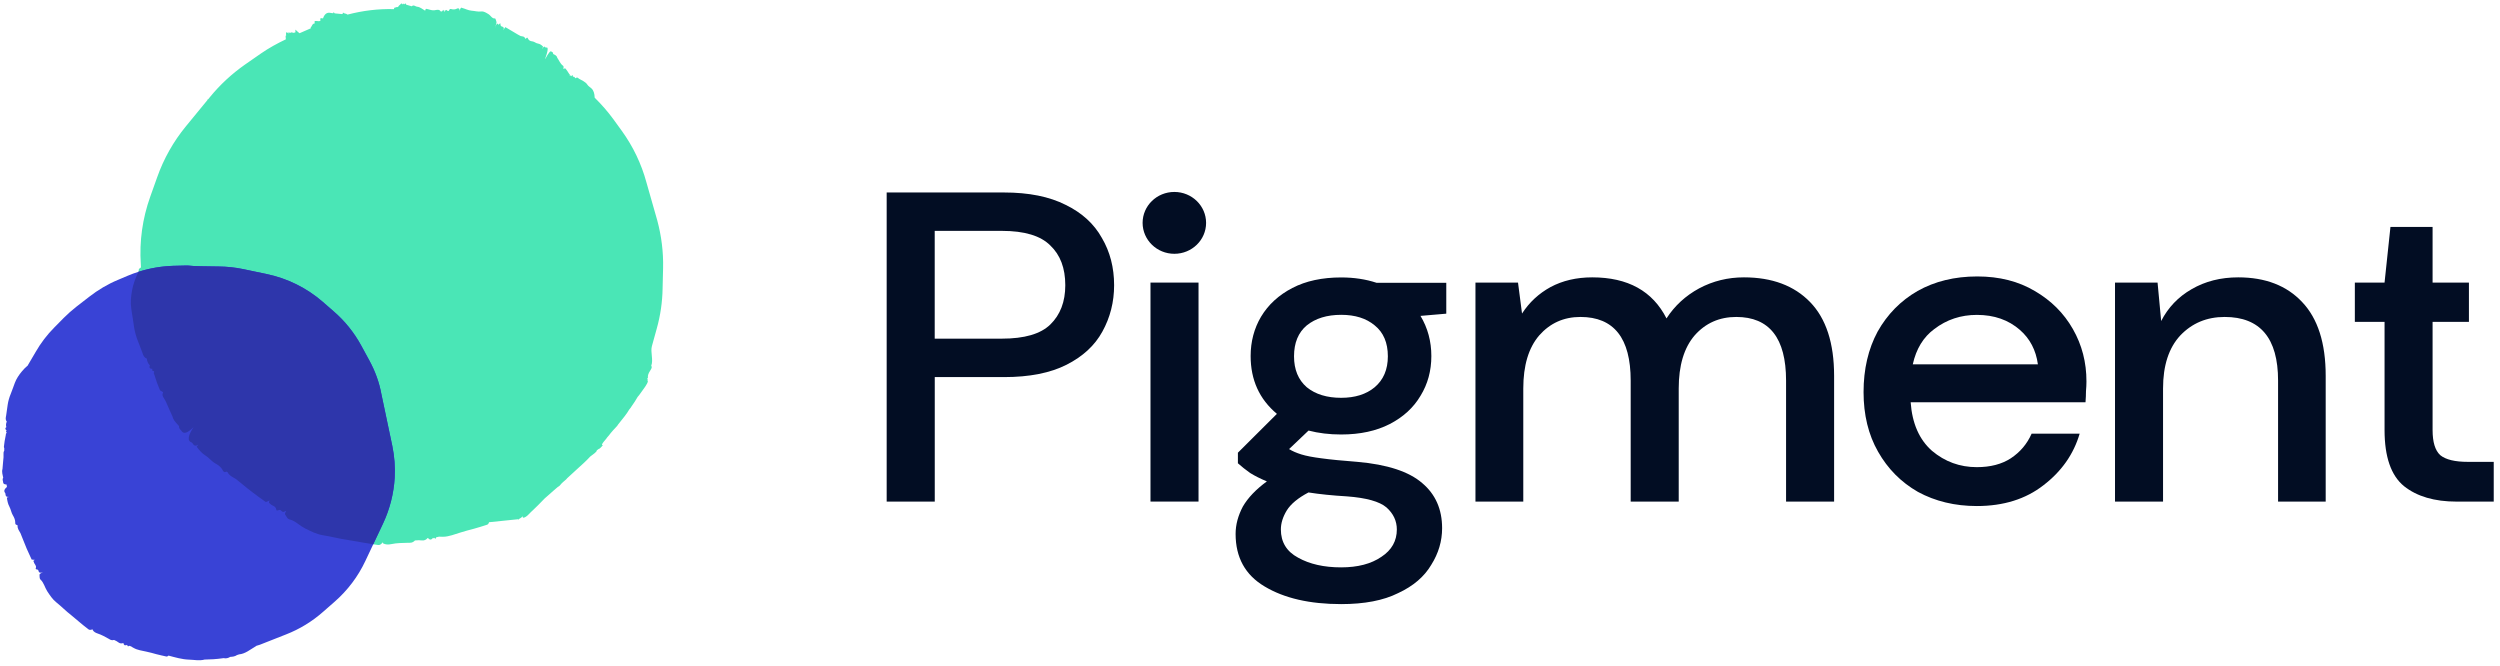
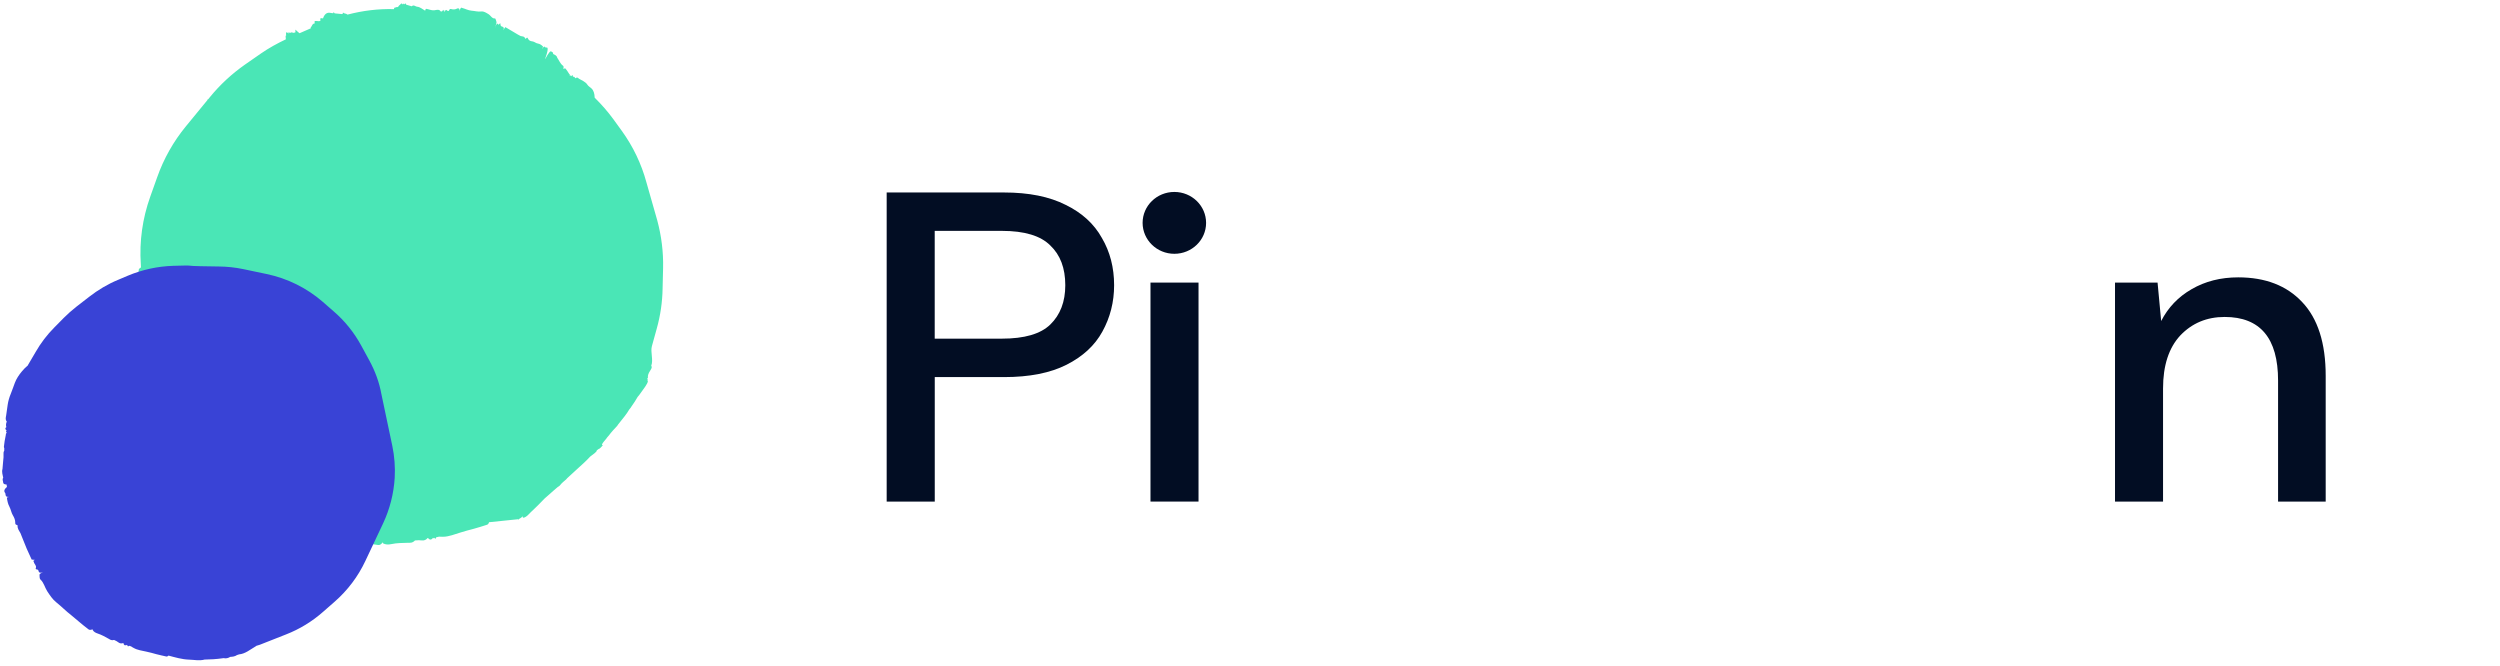
<svg xmlns="http://www.w3.org/2000/svg" width="293" height="78" viewBox="0 0 293 78" fill="none">
  <g clip-path="url(#clip0_3258_11379)">
    <path d="M22.479 51.864C21.883 51.675 22.077 50.978 22.686 50.062C21.987 50.746 21.575 50.884 21.31 50.557C21.192 50.353 20.949 50.271 20.984 49.944C20.692 49.59 20.318 49.291 20.207 48.786C20.024 48.432 19.883 48.064 19.715 47.696C19.56 47.314 19.392 46.946 19.182 46.619C19.076 46.456 18.971 46.292 19.116 45.964C18.995 45.869 18.791 45.829 18.727 45.679C18.494 45.133 18.289 44.588 18.113 43.988L18.01 43.715C18.123 43.551 18.071 43.47 17.88 43.47L17.828 43.334C17.899 43.238 17.872 43.211 17.749 43.225C17.518 43.185 17.467 43.048 17.568 42.816C17.341 42.612 17.239 42.339 17.205 42.026C16.813 41.877 16.767 41.549 16.651 41.236L16.048 39.668C15.857 39.109 15.721 38.523 15.654 37.922C15.585 37.349 15.45 36.736 15.383 36.135C15.276 35.467 15.349 34.703 15.489 33.979C15.615 33.269 15.906 32.504 16.265 31.78C16.214 31.617 16.286 31.466 16.521 31.343L16.503 30.961C16.321 28.287 16.7 25.598 17.606 23.058L18.425 20.763C19.186 18.605 20.326 16.583 21.787 14.805L24.344 11.687C24.319 11.606 24.319 11.578 24.4 11.633L24.597 11.387C25.791 9.923 27.172 8.651 28.712 7.569L30.584 6.268C31.513 5.624 32.494 5.09 33.501 4.609C33.454 4.309 33.459 4.118 33.539 4.173C33.459 3.559 33.67 3.831 33.818 3.926C33.81 3.694 33.864 3.722 33.969 3.885C34.081 3.776 34.231 3.762 34.392 3.87C34.451 3.679 34.673 4.074 34.619 3.515C34.607 3.447 34.647 3.488 34.673 3.515C34.806 3.651 34.953 3.773 35.101 3.896L36.424 3.319C36.413 3.196 36.414 3.142 36.454 3.183C36.582 2.978 36.67 2.705 36.859 2.786C36.847 2.718 36.848 2.691 36.875 2.718C36.877 2.636 36.867 2.458 36.895 2.458C37.045 2.444 37.208 2.471 37.358 2.485L37.549 2.457C37.516 2.116 37.57 2.143 37.611 2.129C37.653 2.115 37.707 2.143 37.775 2.156L37.816 2.142L37.856 2.156C38.047 1.596 38.35 1.459 38.663 1.499L38.826 1.526L39.044 1.552C39.076 1.361 39.155 1.47 39.221 1.566L40.037 1.645L40.078 1.659L40.189 1.577L40.191 1.468C40.378 1.631 40.544 1.549 40.731 1.712C42.515 1.243 44.348 1.02 46.175 1.07C46.191 0.947 46.206 0.879 46.233 0.906L46.329 0.892C46.468 0.756 46.614 0.96 46.757 0.659C46.895 0.604 47.054 0.236 47.184 0.508L47.238 0.508C47.31 0.358 47.362 0.439 47.415 0.521C47.474 0.357 47.556 0.357 47.605 0.548L48.255 0.737C48.493 0.505 48.677 0.777 48.909 0.79C49.236 0.817 49.529 1.089 49.825 1.252C49.87 1.074 49.912 1.033 49.94 1.033C50.252 1.073 50.548 1.236 50.876 1.208C51.109 1.194 51.343 1.071 51.544 1.22L51.678 1.356L51.773 1.342L51.787 1.329C51.848 1.083 51.86 1.124 51.856 1.315C51.885 1.233 51.899 1.219 51.91 1.342C52.027 1.014 52.064 1.164 52.099 1.423C52.259 1 52.349 1.205 52.443 1.273L52.593 1.286C52.723 0.972 52.803 1.053 52.898 1.067C53.115 1.121 53.319 1.134 53.554 1.01C53.679 0.942 53.788 0.942 53.865 1.132C53.864 1.187 53.849 1.228 53.848 1.283L53.848 1.283C53.876 1.228 53.905 1.173 53.92 1.105C54.036 0.805 54.088 0.914 54.156 0.927C54.522 1.022 54.886 1.225 55.267 1.252C55.648 1.278 56.013 1.4 56.424 1.344C56.725 1.316 56.993 1.507 57.248 1.656C57.504 1.805 57.672 2.201 57.986 2.159C58.109 2.145 58.13 2.445 58.194 2.595C58.192 2.677 58.162 2.786 58.132 2.895L58.132 2.895C58.102 3.005 58.059 3.1 58.029 3.21L58.043 3.223C58.043 3.196 58.044 3.169 58.059 3.128C58.405 2.335 58.303 3.154 58.544 2.785C58.6 2.731 58.669 2.689 58.652 2.84C58.671 3.194 58.879 3.044 58.971 3.193C59.01 3.262 59.122 3.152 58.989 3.548C59.076 3.357 59.146 3.289 59.23 3.179L60.669 4.035L61.019 4.225C61.209 4.279 61.455 4.224 61.557 4.524L61.611 4.551C61.78 4.333 61.833 4.414 61.871 4.51C61.988 4.769 62.178 4.823 62.395 4.849C62.64 4.876 62.812 5.08 63.057 5.107C63.288 5.147 63.476 5.283 63.649 5.46C63.634 5.501 63.619 5.57 63.576 5.638C63.547 5.72 63.519 5.747 63.519 5.747C63.561 5.706 63.617 5.651 63.674 5.542C63.87 5.351 63.878 5.583 63.987 5.582C64.317 5.445 64.209 6.005 63.887 6.906L63.9 6.92C64.286 6.196 64.524 5.908 64.63 6.045C64.696 6.14 64.848 6.071 64.828 6.331C65.016 6.439 65.234 6.466 65.308 6.766C65.519 7.066 65.673 7.475 65.955 7.679C66.035 7.733 66.102 7.801 66.013 8.074C66.109 8.06 66.22 7.978 66.274 8.033C66.446 8.237 66.577 8.455 66.722 8.686L66.802 8.768C66.743 8.932 66.784 8.946 66.909 8.822L66.949 8.863C66.892 8.973 66.919 8.972 67.003 8.89C67.156 8.767 67.182 8.822 67.137 8.999C67.288 8.958 67.368 9.04 67.419 9.176C67.683 8.998 67.747 9.148 67.841 9.216C68.19 9.433 68.624 9.569 68.86 9.95C68.978 10.127 69.167 10.209 69.314 10.358C69.567 10.589 69.681 10.958 69.697 11.449C70.483 12.225 71.213 13.055 71.873 13.954L72.89 15.357C74.196 17.168 75.17 19.199 75.759 21.367L77.03 25.826C77.518 27.64 77.759 29.536 77.714 31.419L77.657 33.793C77.632 35.39 77.403 36.973 76.97 38.516L76.403 40.565C76.209 41.261 76.6 42.194 76.325 42.863C76.563 43.19 76.006 43.458 75.922 44.127C75.976 44.127 75.974 44.209 75.847 44.414C75.929 44.386 75.913 44.482 75.883 44.591C76.032 44.659 75.817 45.083 75.268 45.807C75.085 46.04 74.971 46.258 74.732 46.518C74.547 46.86 74.278 47.256 73.982 47.68C73.967 47.721 73.897 47.817 73.784 47.953L73.756 47.981C73.5 48.445 72.966 49.102 72.46 49.731L72.446 49.744C72.416 49.826 72.29 49.977 72.15 50.114C71.927 50.332 71.758 50.551 71.576 50.756C71.504 50.879 71.28 51.126 71.14 51.29L71.14 51.29C71.097 51.358 71.055 51.426 70.999 51.481C70.536 52.014 70.52 52.11 70.574 52.164C70.615 52.151 70.711 52.109 70.585 52.26C70.459 52.41 70.319 52.547 70.25 52.588L70.167 52.616L69.945 52.78C69.915 52.916 69.915 52.916 69.664 53.135L69.177 53.505C68.632 54.093 68.172 54.49 67.796 54.832C67.377 55.215 66.931 55.626 66.485 56.036L66.485 56.036C66.4 56.146 66.302 56.242 66.191 56.324C66.052 56.433 65.927 56.556 65.815 56.666L65.787 56.693C65.674 56.857 65.534 56.994 65.368 57.076C65.216 57.2 65.076 57.336 64.923 57.459C64.56 57.788 64.199 58.089 63.836 58.417C63.305 58.965 62.759 59.525 62.425 59.827C62.285 59.963 62.188 60.032 62.02 60.223C61.502 60.784 61.143 60.76 61.286 60.486C61.129 60.635 60.98 60.763 60.944 60.745C60.944 60.745 60.651 61.005 60.723 60.854C59.647 60.968 57.46 61.198 57.318 61.204C57.259 61.395 57.175 61.477 57.066 61.505C56.557 61.684 56.035 61.821 55.527 61.973C55.019 62.097 54.511 62.248 54.003 62.4C53.302 62.606 52.613 62.908 51.904 62.91C51.74 62.91 51.59 62.897 51.454 62.897C51.344 62.925 51.249 62.939 51.139 62.966L51.125 62.98C51.051 63.212 50.984 63.172 50.919 63.022C50.863 63.104 50.794 63.117 50.756 63.022C50.529 63.35 50.327 63.255 50.155 63.051L50.127 63.051C49.763 63.461 49.439 63.326 49.098 63.313L48.634 63.341C48.34 63.656 48.055 63.616 47.782 63.616C47.14 63.632 46.513 63.633 45.855 63.771C45.513 63.84 45.185 63.841 44.889 63.678C44.876 63.637 44.878 63.583 44.892 63.542L44.753 63.679C44.501 63.952 44.312 63.871 44.121 63.844C43.033 63.71 41.975 63.467 40.888 63.306C39.814 63.159 38.866 62.889 37.834 62.727C37.046 62.593 36.372 62.24 35.726 61.914C35.092 61.602 34.615 61.03 33.91 60.868C33.652 60.8 33.551 60.473 33.392 60.255C33.394 60.173 33.424 60.092 33.481 59.982C33.495 59.941 33.509 59.928 33.537 59.9L33.483 59.873C32.969 60.27 33.04 59.588 32.599 59.807C32.475 59.848 32.366 59.849 32.37 59.685C32.298 59.276 31.874 59.29 31.662 59.045C31.61 58.964 31.419 58.964 31.589 58.691L31.562 58.663C31.424 58.746 31.3 58.787 31.162 58.842C30.143 58.135 29.179 57.401 28.283 56.652L27.64 56.136C27.278 55.904 26.859 55.755 26.664 55.333L26.556 55.279C26.267 55.402 26.189 55.266 26.11 55.13C25.915 54.734 25.579 54.503 25.216 54.3C24.812 54.082 24.509 53.66 24.079 53.388C23.662 53.13 23.344 52.749 23.053 52.367C23.068 52.299 23.11 52.258 23.166 52.203C23.222 52.149 23.263 52.135 23.263 52.135C23.195 52.121 23.099 52.163 23.002 52.231C22.66 52.273 22.653 51.986 22.479 51.864Z" fill="#4AE6B6" />
    <path d="M43.31 42.29L42.331 40.491C41.505 38.977 40.419 37.622 39.107 36.491L37.792 35.345C35.931 33.738 33.675 32.623 31.25 32.116L28.49 31.536C27.55 31.343 26.604 31.241 25.638 31.233C24.264 31.216 22.374 31.189 22.239 31.136C22.14 31.103 21.274 31.128 20.287 31.155C18.466 31.213 16.673 31.605 14.994 32.307L13.845 32.794C12.625 33.299 11.495 33.972 10.448 34.787L8.927 35.966C8.418 36.37 7.93 36.797 7.467 37.263L6.354 38.392C5.512 39.24 4.788 40.191 4.192 41.226L3.292 42.758C3.282 42.776 3.271 42.793 3.265 42.825C3.007 43.042 2.78 43.266 2.576 43.514C2.222 43.935 1.911 44.404 1.737 44.88C1.577 45.294 1.428 45.75 1.264 46.15C1.089 46.567 0.965 47.001 0.9 47.434L0.722 48.683C0.683 48.931 0.595 49.162 0.795 49.405C0.703 49.622 0.67 49.839 0.744 50.056C0.594 50.171 0.592 50.275 0.713 50.391C0.798 50.428 0.805 50.455 0.725 50.492L0.709 50.6C0.744 50.62 0.751 50.648 0.773 50.672C0.766 50.703 0.76 50.734 0.753 50.766C0.743 50.783 0.732 50.801 0.704 50.809L0.672 51.025C0.568 51.483 0.504 51.916 0.457 52.358C0.457 52.417 0.472 52.473 0.501 52.524C0.499 52.629 0.497 52.733 0.495 52.837C0.418 52.947 0.402 53.055 0.414 53.156C0.432 53.448 0.408 53.751 0.369 54.058C0.345 54.361 0.317 54.65 0.293 54.953C0.182 55.324 0.316 55.659 0.377 55.999C0.235 56.2 0.364 56.343 0.366 56.521C0.369 56.698 0.511 56.779 0.768 56.784C0.78 56.884 0.788 56.971 0.814 57.068C0.518 57.311 0.405 57.563 0.616 57.789C0.684 57.933 0.585 58.123 0.822 58.223C0.91 58.214 0.988 58.223 1.027 58.257C1.027 58.257 0.995 58.251 0.939 58.266C0.883 58.281 0.841 58.292 0.806 58.331C0.856 58.688 0.925 59.056 1.102 59.379C1.282 59.716 1.326 60.105 1.51 60.397C1.672 60.665 1.792 60.944 1.789 61.271C1.79 61.389 1.792 61.508 2.025 61.534L2.061 61.614C2.034 61.962 2.252 62.215 2.404 62.501L2.634 63.077C2.944 63.898 3.304 64.736 3.709 65.577C3.833 65.588 3.932 65.621 4.08 65.611C3.814 65.742 3.952 65.808 3.974 65.891C4.023 66.13 4.304 66.278 4.202 66.572C4.14 66.677 4.211 66.718 4.306 66.737C4.687 66.753 4.32 67.237 4.959 67.096C4.984 67.074 4.998 67.07 5.008 67.053L5.016 67.081C4.949 67.113 4.865 67.136 4.788 67.186C4.711 67.236 4.662 67.279 4.631 67.332C4.655 67.533 4.602 67.785 4.745 67.924C5.144 68.292 5.246 68.843 5.531 69.286C5.836 69.753 6.146 70.233 6.605 70.6C7.218 71.088 7.722 71.62 8.366 72.115C9 72.627 9.599 73.178 10.258 73.669C10.372 73.757 10.465 73.881 10.728 73.795C10.784 73.78 10.827 73.769 10.869 73.758C10.883 73.754 10.876 73.785 10.855 73.82C10.975 74.041 11.188 74.162 11.435 74.243C11.913 74.397 12.308 74.632 12.73 74.86C12.908 74.961 13.064 75.097 13.37 75L13.682 75.154C13.899 75.289 14.06 75.498 14.446 75.364L14.464 75.374C14.502 75.572 14.598 75.709 14.865 75.578C14.855 75.655 14.905 75.671 14.971 75.639C14.959 75.761 14.988 75.812 15.12 75.688L15.134 75.684C15.215 75.707 15.283 75.733 15.364 75.756C15.456 75.82 15.549 75.884 15.652 75.931C16.099 76.197 16.657 76.255 17.187 76.379C17.573 76.469 17.958 76.558 18.319 76.669C18.704 76.759 19.093 76.862 19.475 76.938C19.556 76.96 19.64 76.938 19.748 76.835C20.526 77.041 21.33 77.286 22.179 77.31C22.772 77.329 23.366 77.466 23.984 77.301C24.629 77.291 25.344 77.262 26.213 77.133C26.471 77.198 26.741 77.14 26.986 76.985C27.254 76.973 27.532 76.943 27.773 76.774L28.022 76.692C28.744 76.632 29.329 76.12 29.994 75.734C30.004 75.716 30.032 75.709 30.043 75.691C30.179 75.639 30.324 75.615 30.446 75.568L33.511 74.36C35.107 73.74 36.582 72.84 37.861 71.71L39.227 70.514C40.739 69.189 41.962 67.57 42.816 65.754L44.901 61.338C45.687 59.659 46.149 57.844 46.259 56.005C46.331 54.755 46.234 53.491 45.981 52.268L44.7 46.189C44.453 44.817 43.968 43.508 43.31 42.29Z" fill="#3943D6" />
    <g style="mix-blend-mode:multiply">
-       <path fill-rule="evenodd" clip-rule="evenodd" d="M22.685 50.062C22.077 50.978 21.883 51.675 22.478 51.864C22.536 51.905 22.576 51.964 22.615 52.023C22.694 52.141 22.773 52.259 23.001 52.231C23.099 52.163 23.195 52.121 23.263 52.135C23.263 52.135 23.221 52.149 23.166 52.203L23.166 52.203C23.11 52.258 23.068 52.299 23.053 52.367C23.343 52.749 23.662 53.13 24.078 53.388C24.282 53.517 24.457 53.679 24.628 53.837C24.818 54.014 25.003 54.185 25.216 54.3C25.579 54.503 25.914 54.734 26.109 55.13C26.188 55.266 26.267 55.402 26.556 55.279L26.664 55.333C26.815 55.662 27.103 55.825 27.394 55.99C27.477 56.037 27.56 56.084 27.64 56.136L28.282 56.652C29.178 57.401 30.142 58.135 31.162 58.842C31.188 58.831 31.214 58.822 31.239 58.812C31.347 58.77 31.45 58.73 31.562 58.664L31.588 58.691C31.461 58.895 31.535 58.946 31.603 58.993C31.626 59.009 31.648 59.025 31.662 59.045C31.742 59.138 31.853 59.194 31.963 59.249C32.144 59.34 32.324 59.431 32.369 59.685C32.365 59.849 32.474 59.848 32.598 59.807C32.801 59.706 32.896 59.796 32.989 59.883C33.098 59.987 33.205 60.088 33.483 59.873L33.537 59.9C33.509 59.928 33.495 59.941 33.48 59.982C33.423 60.092 33.394 60.173 33.392 60.255C33.437 60.317 33.477 60.387 33.517 60.458C33.62 60.637 33.724 60.82 33.909 60.868C34.337 60.966 34.681 61.215 35.027 61.466C35.251 61.628 35.476 61.791 35.725 61.914C35.756 61.93 35.787 61.945 35.818 61.961C36.436 62.273 37.083 62.599 37.833 62.727C38.307 62.801 38.764 62.899 39.223 62.996C39.763 63.111 40.307 63.227 40.888 63.306C41.358 63.376 41.822 63.461 42.286 63.546C42.77 63.634 43.254 63.722 43.742 63.793L44.901 61.339C45.686 59.66 46.149 57.845 46.258 56.006C46.33 54.756 46.233 53.492 45.981 52.269L44.7 46.19C44.453 44.818 43.967 43.509 43.309 42.291L42.331 40.492C41.504 38.978 40.418 37.623 39.106 36.492L37.791 35.346C35.93 33.739 33.674 32.623 31.25 32.117L28.489 31.537C27.549 31.344 26.603 31.242 25.638 31.234C24.263 31.217 22.373 31.189 22.239 31.137C22.142 31.105 21.312 31.127 20.354 31.154L20.286 31.156C18.905 31.2 17.54 31.436 16.228 31.854C15.886 32.556 15.611 33.293 15.489 33.979C15.348 34.703 15.276 35.467 15.382 36.136C15.417 36.448 15.471 36.764 15.524 37.077C15.572 37.364 15.62 37.648 15.653 37.922C15.72 38.523 15.856 39.109 16.048 39.668L16.651 41.236C16.669 41.284 16.685 41.332 16.701 41.38C16.788 41.645 16.873 41.899 17.205 42.026C17.238 42.339 17.341 42.612 17.568 42.816C17.467 43.048 17.518 43.185 17.749 43.225C17.872 43.211 17.898 43.238 17.828 43.334L17.879 43.47C18.07 43.47 18.123 43.551 18.01 43.716L18.112 43.988C18.289 44.588 18.494 45.133 18.726 45.679C18.768 45.776 18.869 45.827 18.967 45.877C19.02 45.904 19.073 45.931 19.115 45.964C18.971 46.292 19.076 46.456 19.181 46.619C19.391 46.946 19.56 47.314 19.714 47.696C19.776 47.831 19.834 47.966 19.892 48.1C19.992 48.332 20.091 48.562 20.206 48.786C20.292 49.176 20.535 49.443 20.775 49.707C20.846 49.785 20.917 49.863 20.983 49.944C20.959 50.166 21.064 50.275 21.17 50.386C21.221 50.438 21.272 50.491 21.309 50.557C21.574 50.884 21.987 50.746 22.685 50.062Z" fill="#2E36AB" />
-     </g>
+       </g>
  </g>
  <path d="M103.918 58.786V22.559H117.674C120.581 22.559 122.98 23.042 124.895 24.01C126.804 24.941 128.224 26.233 129.142 27.89C130.096 29.512 130.574 31.358 130.574 33.428C130.574 35.391 130.115 37.208 129.197 38.865C128.31 40.486 126.914 41.778 125.005 42.745C123.096 43.712 120.654 44.196 117.674 44.196H109.554V58.786H103.924H103.918ZM109.548 39.69H117.411C120.067 39.69 121.958 39.142 123.096 38.033C124.265 36.895 124.852 35.362 124.852 33.428C124.852 31.422 124.265 29.877 123.096 28.769C121.964 27.631 120.073 27.058 117.411 27.058H109.548V39.69Z" fill="#020D23" />
-   <path d="M157.186 50.922C155.809 50.922 154.53 50.768 153.361 50.462L151.079 52.632C151.471 52.874 151.948 53.08 152.511 53.257C153.074 53.434 153.875 53.587 154.897 53.717C155.919 53.858 157.321 53.994 159.089 54.13C162.595 54.437 165.123 55.268 166.683 56.618C168.244 57.934 169.015 59.691 169.015 61.902C169.015 63.418 168.592 64.851 167.742 66.201C166.928 67.581 165.637 68.69 163.868 69.51C162.137 70.377 159.903 70.801 157.18 70.801C153.502 70.801 150.504 70.111 148.209 68.731C145.945 67.387 144.813 65.335 144.813 62.575C144.813 61.501 145.1 60.434 145.663 59.367C146.263 58.334 147.205 57.35 148.478 56.418C147.732 56.111 147.077 55.781 146.514 55.433C145.982 55.05 145.504 54.678 145.082 54.295V53.056L149.653 48.504C147.597 46.782 146.575 44.523 146.575 41.728C146.575 40.041 146.979 38.502 147.793 37.122C148.643 35.707 149.861 34.586 151.458 33.755C153.055 32.923 154.965 32.516 157.192 32.516C158.679 32.516 160.062 32.723 161.329 33.142H169.504V36.762L166.481 37.022C167.332 38.437 167.754 40.006 167.754 41.734C167.754 43.456 167.332 45.013 166.481 46.393C165.667 47.773 164.462 48.881 162.871 49.701C161.304 50.503 159.413 50.922 157.186 50.922ZM157.186 46.623C158.814 46.623 160.123 46.21 161.115 45.384C162.137 44.517 162.657 43.314 162.657 41.757C162.657 40.171 162.143 38.962 161.115 38.136C160.123 37.305 158.814 36.898 157.186 36.898C155.522 36.898 154.175 37.311 153.153 38.136C152.162 38.968 151.66 40.171 151.66 41.757C151.66 43.314 152.156 44.517 153.153 45.384C154.175 46.216 155.522 46.623 157.186 46.623ZM150.118 62.05C150.118 63.53 150.791 64.639 152.138 65.358C153.484 66.113 155.167 66.496 157.18 66.496C159.132 66.496 160.705 66.084 161.904 65.258C163.109 64.468 163.709 63.394 163.709 62.056C163.709 61.059 163.305 60.192 162.491 59.467C161.678 58.777 160.135 58.346 157.871 58.175C156.17 58.075 154.665 57.922 153.355 57.715C152.113 58.37 151.269 59.078 150.804 59.832C150.351 60.581 150.118 61.324 150.118 62.05Z" fill="#020D23" />
-   <path d="M172.924 58.79V33.119H177.911L178.382 36.746C179.233 35.431 180.347 34.399 181.723 33.644C183.137 32.889 184.765 32.506 186.607 32.506C190.786 32.506 193.687 34.11 195.314 37.318C196.269 35.838 197.542 34.664 199.139 33.797C200.767 32.93 202.517 32.506 204.389 32.506C207.681 32.506 210.27 33.473 212.142 35.401C214.015 37.33 214.957 40.213 214.957 44.041V58.79H209.327V44.601C209.327 39.635 207.375 37.147 203.49 37.147C201.507 37.147 199.879 37.872 198.606 39.317C197.364 40.768 196.746 42.838 196.746 45.533V58.784H191.116V44.601C191.116 39.635 189.152 37.147 185.224 37.147C183.272 37.147 181.662 37.872 180.389 39.317C179.147 40.768 178.529 42.838 178.529 45.533V58.784H172.924V58.79Z" fill="#020D23" />
  <path d="M247.879 58.79V33.119H252.867L253.289 37.624C254.103 36.038 255.29 34.794 256.85 33.897C258.447 32.966 260.265 32.506 262.321 32.506C265.503 32.506 268.006 33.473 269.811 35.401C271.647 37.33 272.571 40.213 272.571 44.041V58.79H266.99V44.601C266.99 39.635 264.897 37.147 260.73 37.147C258.637 37.147 256.905 37.872 255.529 39.317C254.182 40.768 253.509 42.838 253.509 45.533V58.784H247.879V58.79Z" fill="#020D23" />
-   <path d="M287.908 58.788C285.326 58.788 283.27 58.187 281.752 56.978C280.235 55.74 279.47 53.546 279.47 50.403V37.723H275.988V33.118H279.47L280.161 26.595H285.099V33.118H289.358V37.723H285.099V50.403C285.099 51.818 285.399 52.803 286.005 53.351C286.648 53.87 287.718 54.13 289.242 54.13H292.265V58.788H287.908Z" fill="#020D23" />
-   <path d="M242.941 38.562C241.877 36.698 240.39 35.218 238.48 34.109C236.571 32.971 234.325 32.399 231.737 32.399C229.081 32.399 226.75 32.971 224.73 34.109C222.754 35.248 221.193 36.84 220.055 38.868C218.96 40.903 218.409 43.268 218.409 45.957C218.409 48.611 218.972 50.946 220.11 52.939C221.248 54.944 222.796 56.513 224.785 57.651C226.805 58.748 229.106 59.308 231.688 59.308C234.803 59.308 237.409 58.495 239.49 56.873C241.613 55.251 243.027 53.234 243.737 50.822H238.107C237.575 52.031 236.761 52.992 235.659 53.718C234.595 54.408 233.273 54.75 231.676 54.75C229.699 54.75 227.943 54.113 226.425 52.833C224.938 51.518 224.106 49.625 223.929 47.142H244.422C244.459 46.659 244.477 46.222 244.477 45.851C244.514 45.438 244.532 45.061 244.532 44.713C244.538 42.478 244.006 40.425 242.941 38.562ZM226.701 38.562C228.151 37.453 229.815 36.905 231.694 36.905C233.713 36.905 235.396 37.494 236.736 38.668C237.911 39.694 238.615 41.039 238.841 42.696H224.179C224.577 40.891 225.416 39.511 226.701 38.562Z" fill="#020D23" />
  <path d="M134.837 58.79V33.119H140.467V58.784H134.837V58.79Z" fill="#020D23" />
  <path d="M137.634 29.745C139.69 29.745 141.354 28.123 141.354 26.123C141.354 24.124 139.69 22.496 137.634 22.496C135.578 22.496 133.913 24.118 133.913 26.123C133.919 28.123 135.584 29.745 137.634 29.745Z" fill="#020D23" />
  <defs>
    <clipPath id="clip0_3258_11379">
      <rect width="77.937" height="78" fill="white" />
    </clipPath>
  </defs>
</svg>